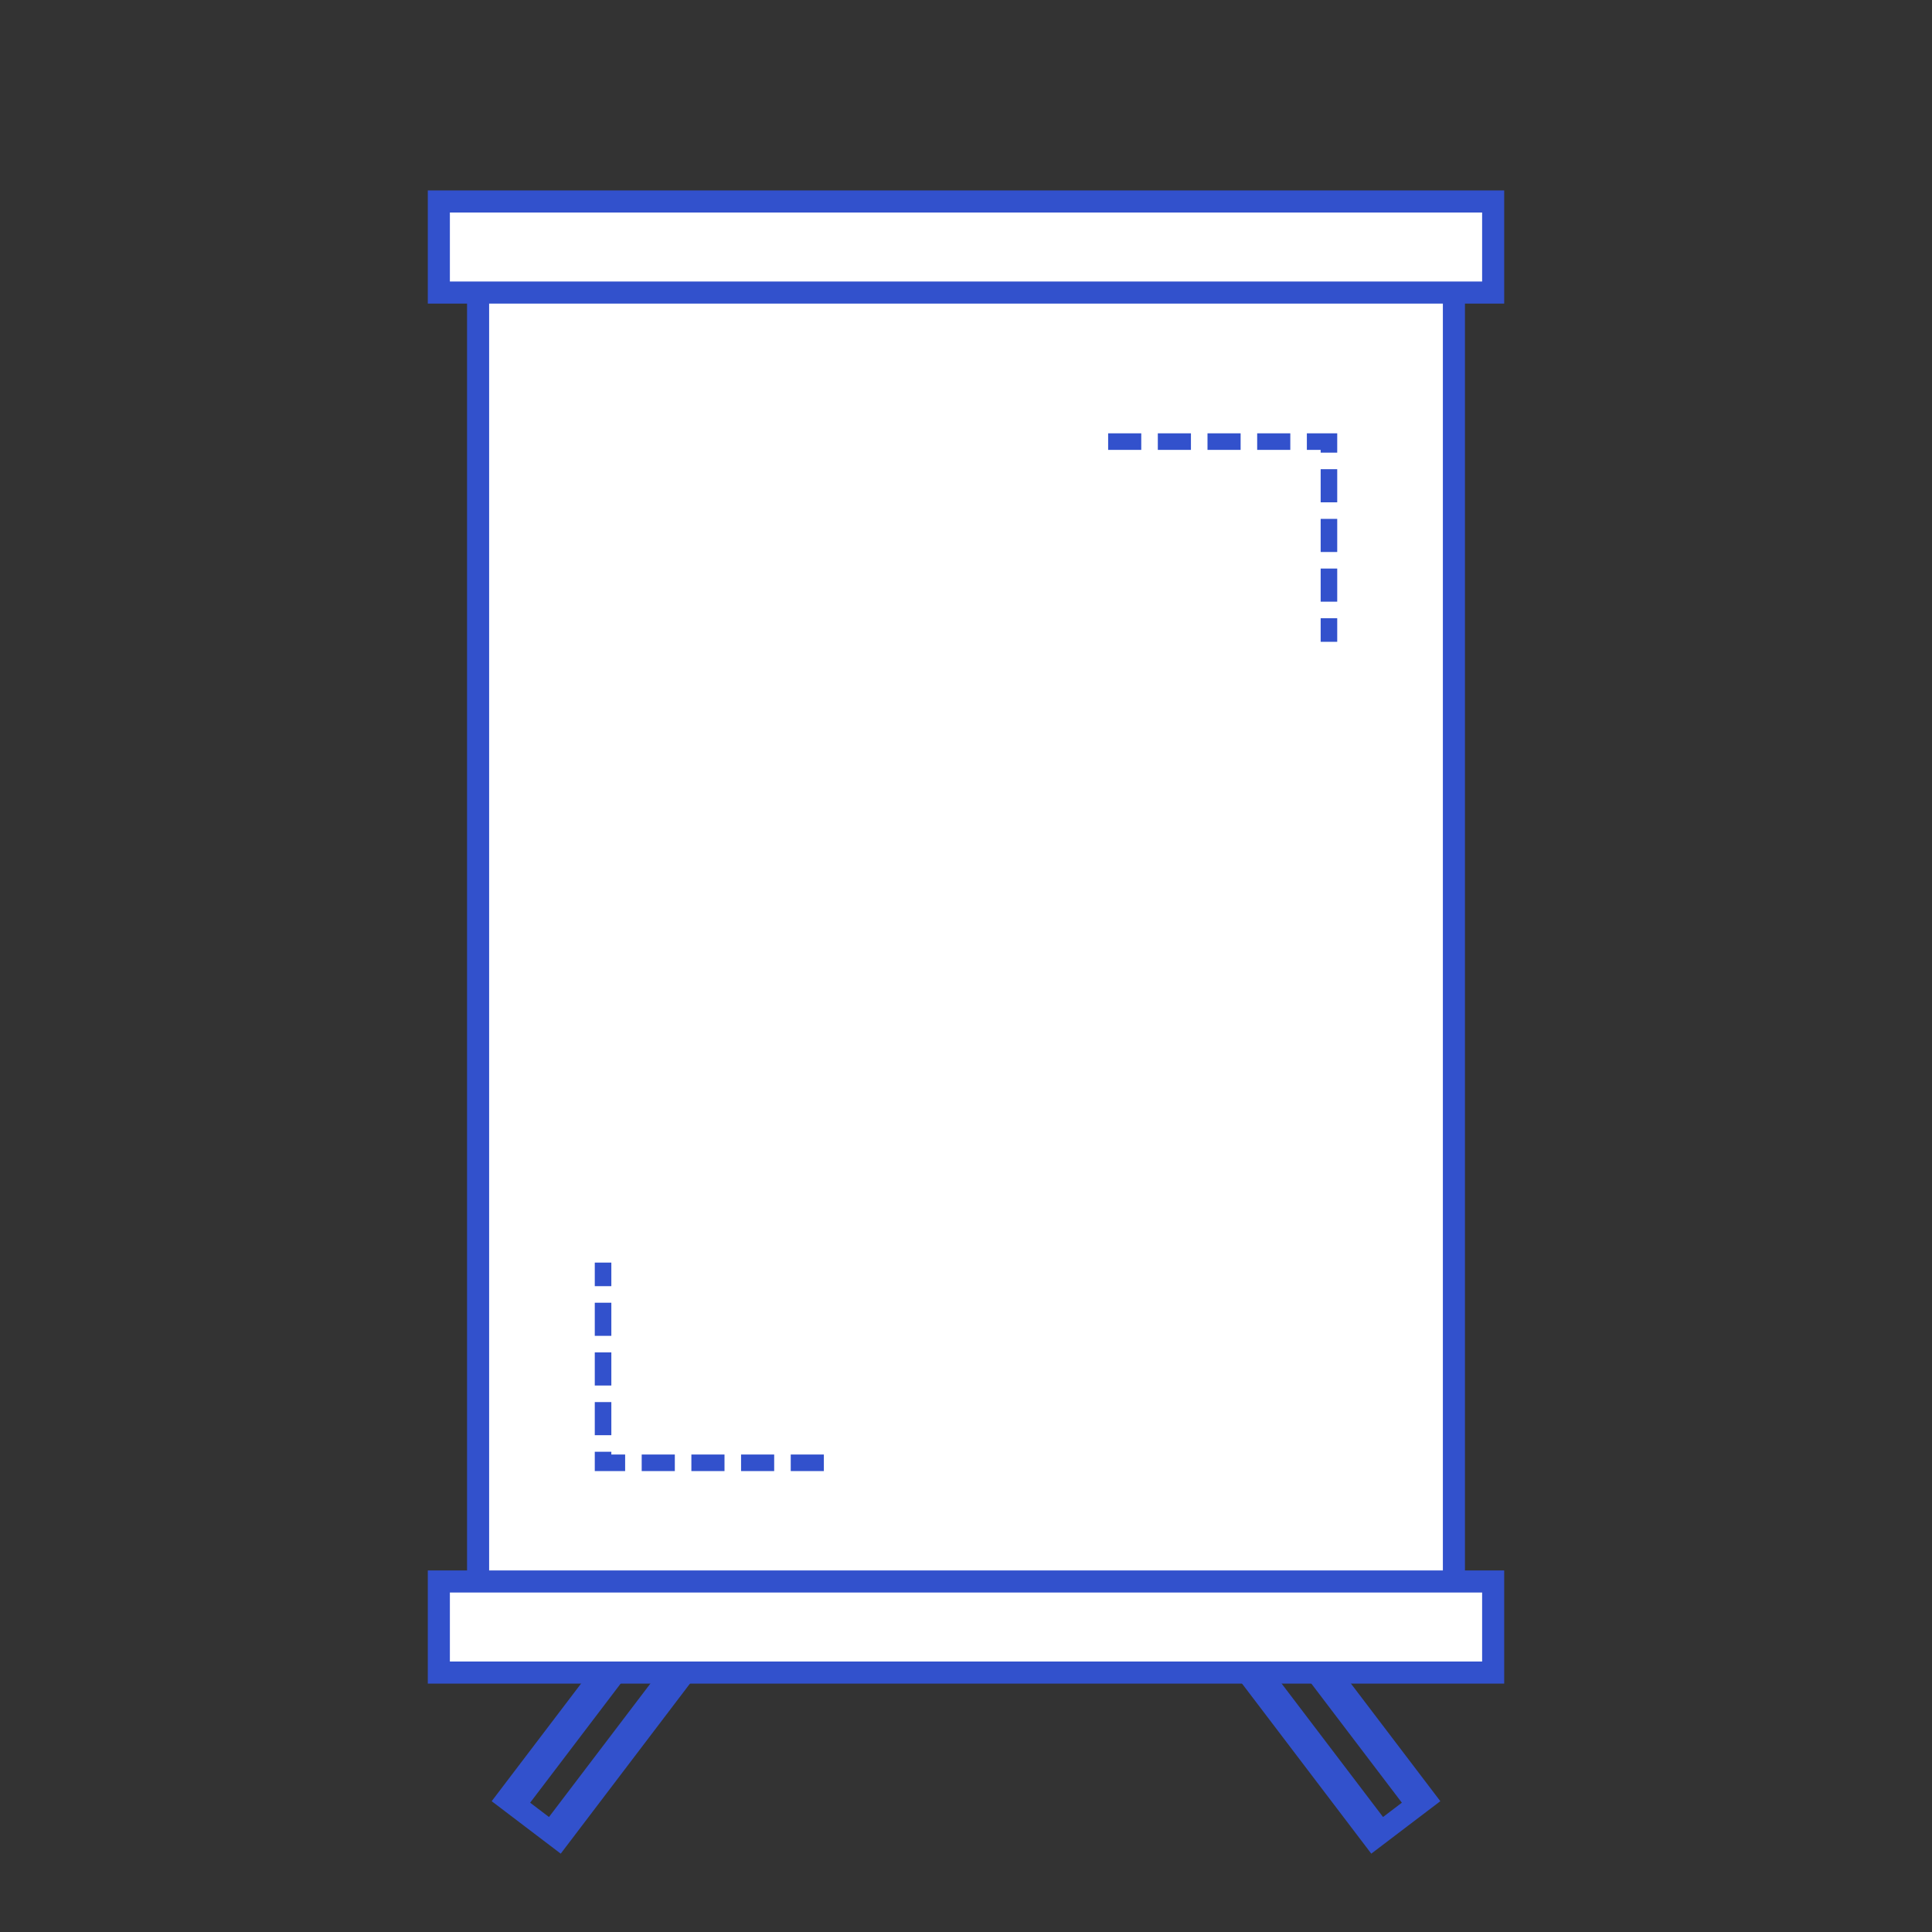
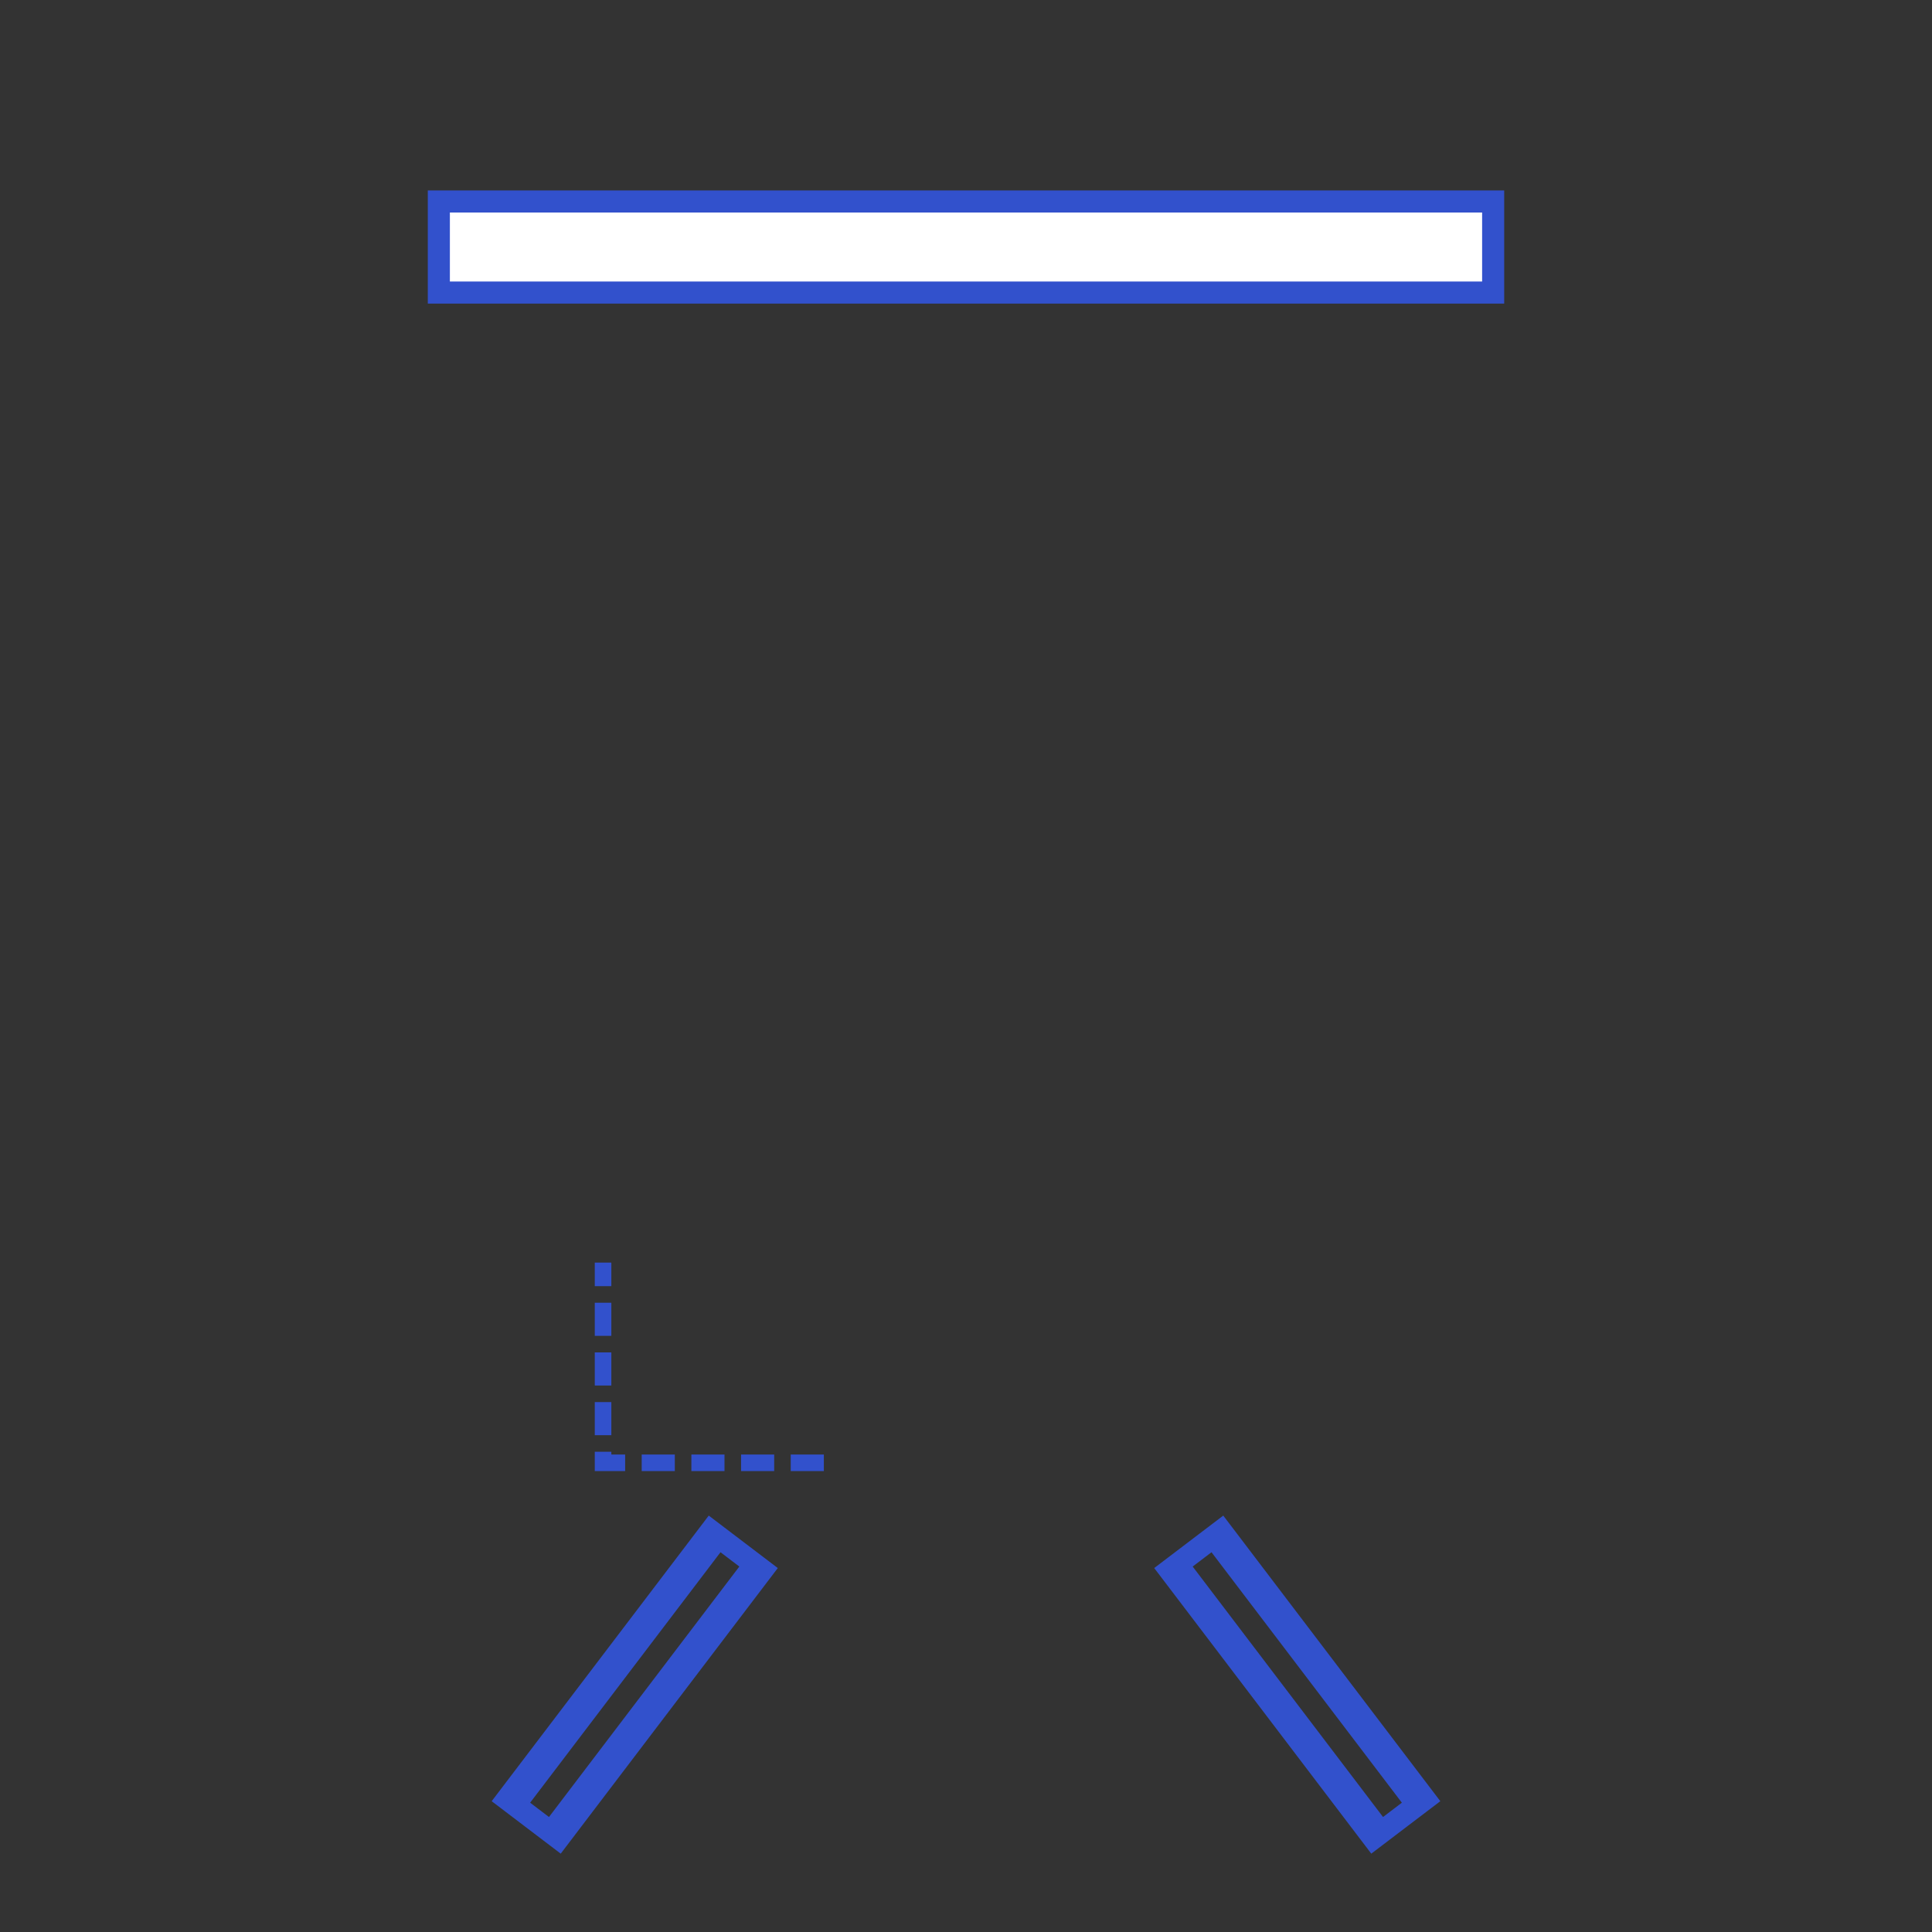
<svg xmlns="http://www.w3.org/2000/svg" xml:space="preserve" width="350px" height="350px" version="1.1" style="shape-rendering:geometricPrecision; text-rendering:geometricPrecision; image-rendering:optimizeQuality; fill-rule:evenodd; clip-rule:evenodd" viewBox="0 0 350 350">
  <rect x="0" y="0" width="350" height="350" fill="#333333" stroke="none" />
  <defs>
    <style type="text/css">
   
    .str1 {stroke:#3251CC;stroke-width:4;stroke-miterlimit:22.926}
    .str0 {stroke:#3251CC;stroke-width:4;stroke-miterlimit:22.926}
    .str2 {stroke:#3251CC;stroke-width:3;stroke-miterlimit:22.926;stroke-dasharray:6 3}
    .fil0 {fill:none}
    .fil1 {fill:white}
   
  </style>
  </defs>
  <g id="Слой_x0020_1">
    <polygon class="fil0" points="0,0 350,0 350,350 0,350 " />
    <g id="_2684073948576">
      <rect class="fil0 str0" transform="matrix(-1.137 0.864 0.605 0.796 220.54 277.883)" width="7" height="61" />
      <rect class="fil0 str0" transform="matrix(1.137 0.864 -0.605 0.796 129.461 277.883)" width="7" height="61" />
    </g>
-     <polygon class="fil1 str1" points="86.61,50 263.39,50 263.39,300 86.61,300 " />
    <polygon class="fil1 str1" points="79.5,36.5 270.5,36.5 270.5,53 79.5,53 " />
-     <polygon class="fil1 str1" points="79.5,286.5 270.5,286.5 270.5,303 79.5,303 " />
    <g id="_2684073946784">
      <polyline class="fil0 str2" points="149.25,265 109.25,265 109.25,228.73 " />
-       <polyline class="fil0 str2" points="200.75,80 240.75,80 240.75,116.27 " />
    </g>
  </g>
</svg>